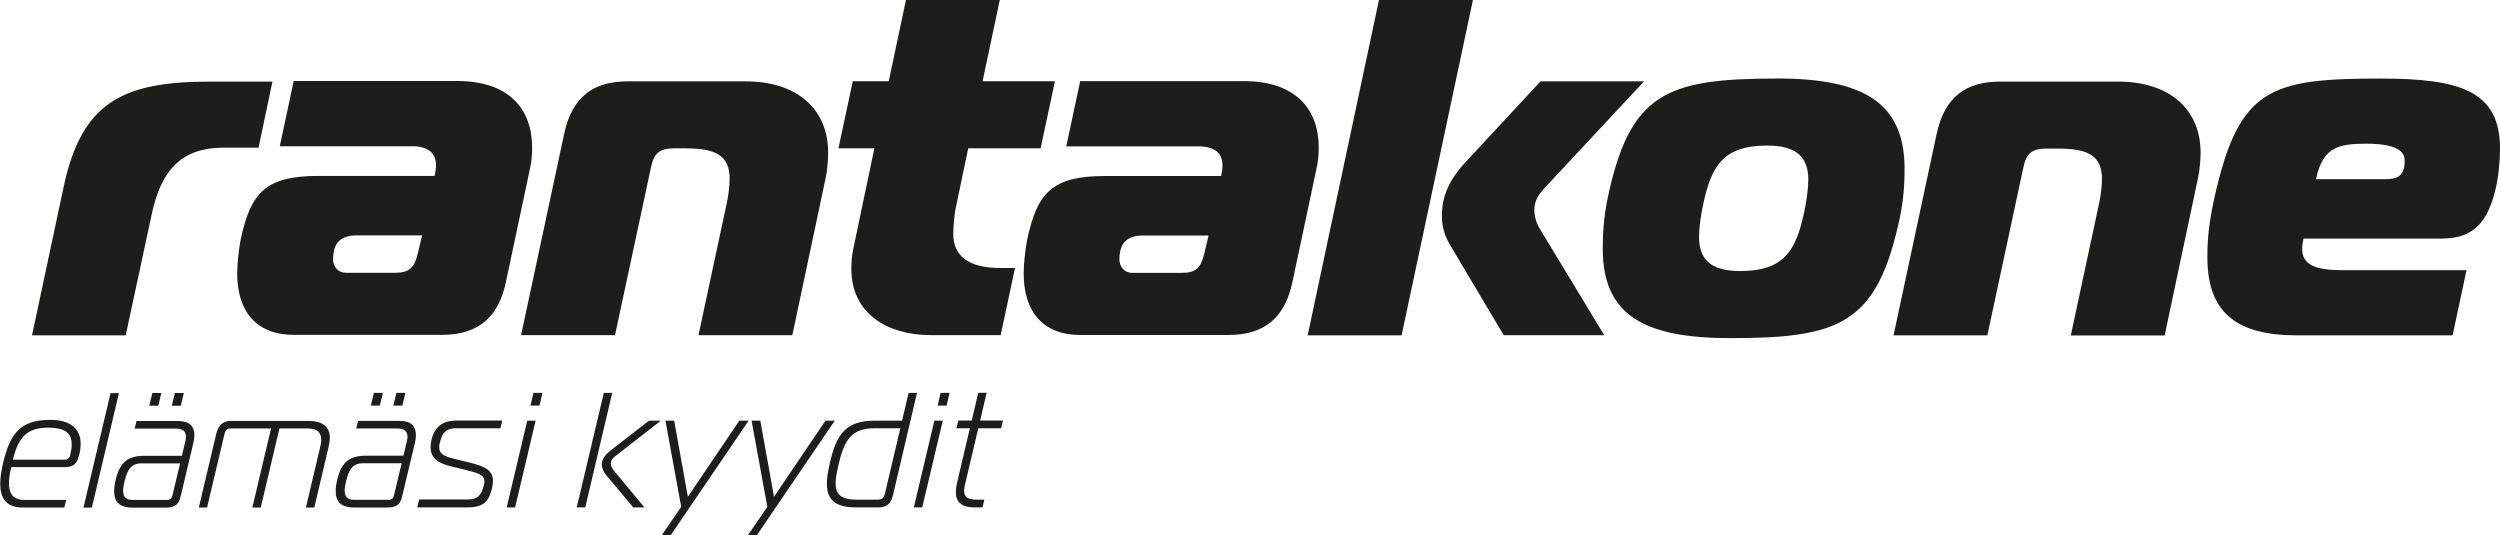
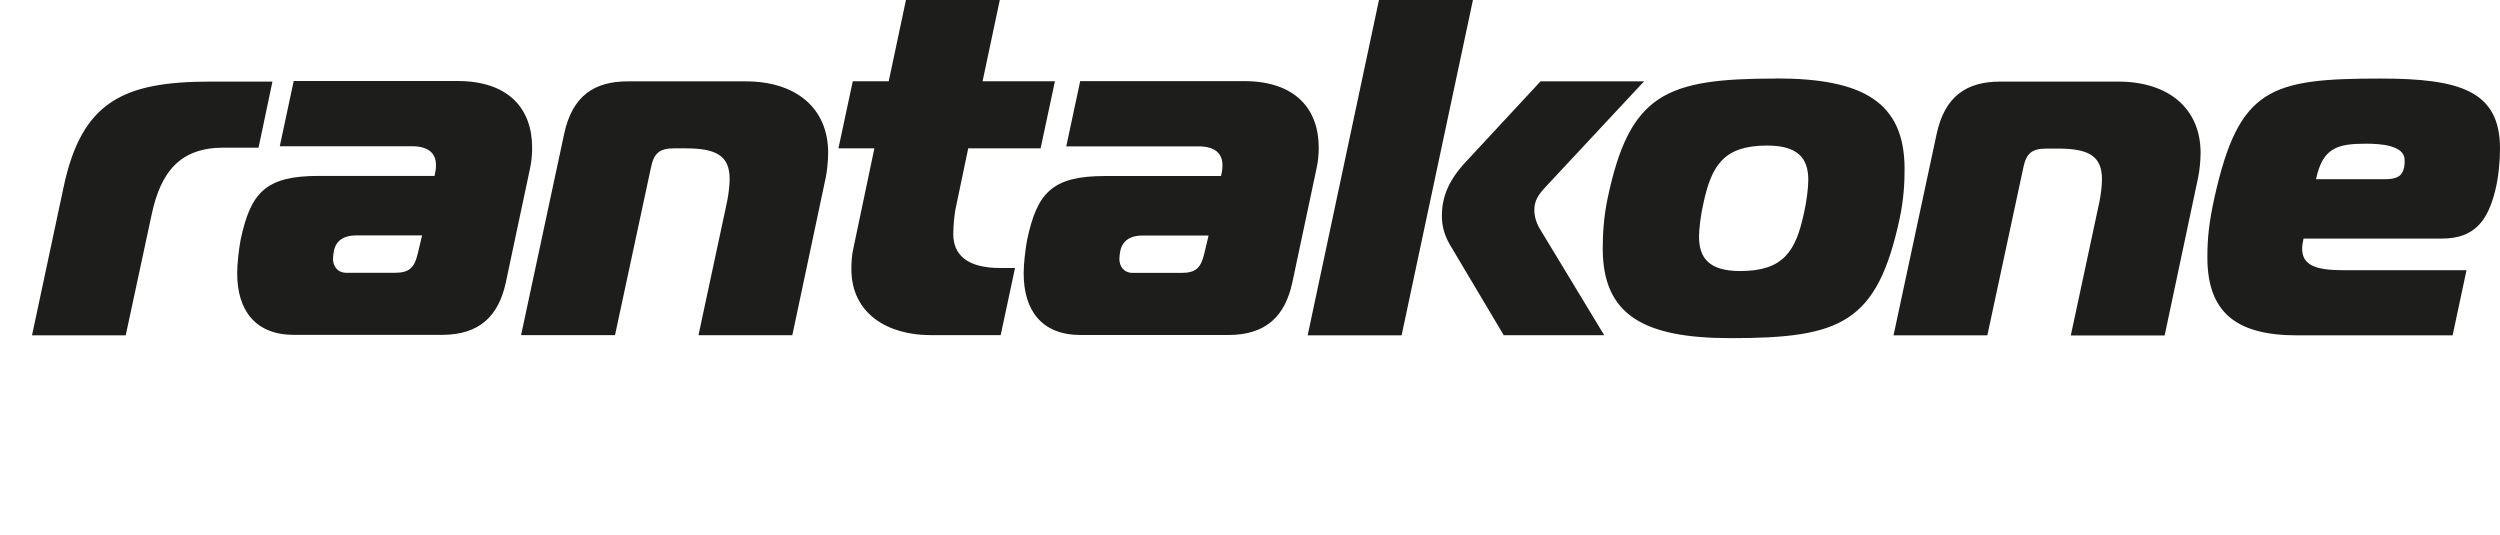
<svg xmlns="http://www.w3.org/2000/svg" id="uuid-e28e61ba-a742-43a2-81a9-6c53153dba97" data-name="Layer 2" viewBox="0 0 214.18 45.87">
  <defs>
    <style>
      .uuid-6a8dc6ca-e438-4a73-b722-5e65e2f778b6 {
        fill: #1d1d1b;
      }
    </style>
  </defs>
  <g id="uuid-176f24be-6a59-4cd7-8ee1-b6cb50893b67" data-name="Layer 1">
    <g>
-       <path class="uuid-6a8dc6ca-e438-4a73-b722-5e65e2f778b6" d="m84.17,43.47l.16-.66h-.53c-.87,0-1.21-.18-1.2-.8,0-.18.05-.42.12-.69l1.09-4.63h1.96l.16-.66h-1.96l.56-2.38h-.72l-.56,2.38h-1.15l-.16.66h1.15l-1.04,4.42c-.09.39-.15.65-.16,1-.02.7.27,1.36,1.59,1.36h.69Zm-3.07-8.72l.25-1.09h-.77l-.25,1.09h.77Zm-2.81,8.72h.72l1.76-7.43h-.72l-1.76,7.43Zm-1.16-6.77l-1.29,5.48c-.11.46-.21.63-.71.63h-1.66c-1.4,0-1.91-.42-1.88-1.5.01-.42.12-.92.26-1.56.5-2.1,1.13-3.06,3.07-3.06h2.21Zm-1.88,6.77c.87,0,1.1-.45,1.26-1.08l2.05-8.73h-.72l-.56,2.38h-2.35c-2.49,0-3.27,1.19-3.82,3.57-.15.64-.25,1.21-.27,1.7-.04,1.42.62,2.16,2.47,2.16h1.93Zm-3.73-7.43h-.8l-4.41,6.52-1.17-6.52h-.75l1.35,7.39-1.68,2.44h.77l6.68-9.82Zm-7.38,0h-.8l-4.41,6.52-1.17-6.52h-.75l1.35,7.39-1.68,2.44h.77l6.68-9.82Zm-14,7.43l2.31-9.81h-.72l-2.32,9.81h.72Zm5.07,0l-2.63-3.17c-.11-.14-.25-.34-.25-.59,0-.28.22-.52.4-.64l3.89-3.03h-1.02l-3.25,2.52c-.44.34-.78.71-.79,1.22,0,.35.18.67.32.86l2.37,2.83h.94Zm-8.99-8.72l.25-1.09h-.77l-.25,1.09h.77Zm-2.81,8.72h.72l1.76-7.43h-.72l-1.76,7.43Zm-7.68,0h4.34c1.41,0,1.84-.57,2.1-1.72.05-.2.05-.36.06-.52.02-.95-.71-1.29-2.04-1.61l-1.26-.31c-.84-.21-1.32-.39-1.3-1.04,0-.13.03-.27.08-.44.19-.78.53-1.14,1.36-1.14h3.8l.16-.66h-3.94c-1.11,0-1.85.49-2.12,1.65-.05.21-.08.41-.08.57-.03.99.67,1.44,1.65,1.68l1.2.29c1.22.31,1.77.43,1.76,1.05,0,.09-.02.2-.05.31-.18.74-.47,1.21-1.34,1.21h-4.2l-.16.66Zm-3.19-8.72l.26-1.09h-.77l-.26,1.09h.77Zm1.93,0l.26-1.09h-.77l-.26,1.09h.77Zm-.06,4.94l-.67,2.79c-.03.17-.17.34-.42.34h-3.01c-.61,0-.79-.34-.78-.83,0-.22.05-.48.12-.76.22-.9.52-1.54,1.41-1.54h3.36Zm-3.73-3.64l-.16.66h3.55c.64,0,.85.31.84.74,0,.1-.03.24-.05.34l-.3,1.25h-3.17c-1.44,0-2.13.52-2.5,2.06-.08.34-.13.63-.13.9-.03.97.44,1.48,1.58,1.48h2.82c.89,0,1.14-.32,1.3-.98l1.09-4.58c.05-.22.08-.42.08-.6.02-.8-.41-1.26-1.4-1.26h-3.55Zm-13.66,7.43h.72l1.48-6.24c.11-.48.29-.53.57-.53h3.43l-1.6,6.77h.72l1.6-6.77h2.47c.84,0,1.12.41,1.11,1.01,0,.18-.05.41-.1.62l-1.21,5.14h.72l1.21-5.14c.06-.29.11-.56.12-.8.02-.95-.61-1.48-1.83-1.48h-6.65c-.77,0-1.1.46-1.27,1.18l-1.48,6.25Zm-3.46-8.72l.26-1.09h-.77l-.26,1.09h.77Zm1.93,0l.26-1.09h-.77l-.26,1.09h.77Zm-.06,4.94l-.67,2.79c-.03.17-.17.34-.42.34h-3.01c-.61,0-.79-.34-.78-.83,0-.22.05-.48.12-.76.22-.9.52-1.54,1.41-1.54h3.36Zm-3.73-3.64l-.16.66h3.55c.64,0,.85.31.84.74,0,.1-.03.24-.05.34l-.3,1.25h-3.17c-1.44,0-2.13.52-2.5,2.06-.08.34-.13.63-.13.9-.03.97.44,1.48,1.58,1.48h2.82c.89,0,1.14-.32,1.3-.98l1.09-4.58c.05-.22.08-.42.08-.6.02-.8-.41-1.26-1.4-1.26h-3.55Zm-4.55,7.43h.72l2.32-9.81h-.72l-2.32,9.81Zm-6.04-4.12c.5-2.13,1.41-2.73,3.04-2.73,1.24,0,2.02.34,1.99,1.49,0,.24-.04.51-.12.81l-.02.1c-.04.14-.17.34-.41.34H1.1Zm4.4,4.12l.16-.66h-3.59c-1.05,0-1.34-.67-1.31-1.52.01-.41.09-.87.2-1.29h4.49c.83,0,1.12-.22,1.33-1.08.08-.29.11-.58.12-.83.04-1.51-1.05-2.14-2.6-2.14-2.61,0-3.45,1.2-4.05,3.71-.14.59-.22,1.13-.24,1.63-.03,1.29.44,2.17,1.9,2.17h3.6Z" />
      <path class="uuid-6a8dc6ca-e438-4a73-b722-5e65e2f778b6" d="m198.42,15.35c.57-2.71,1.85-3.04,4.31-3.04,1.15,0,3.28.12,3.28,1.4,0,.08,0,.45-.04.61-.12.49-.29,1.03-1.6,1.03h-5.95Zm11.7,13.38l1.19-5.58h-10.55c-2.42,0-3.53-.45-3.53-1.85,0-.25.04-.53.12-.86h11.86c2.87,0,3.94-1.64,4.56-4.11.29-1.15.41-2.54.41-3.61,0-4.97-3.49-5.99-10.26-5.99-9.44,0-12.11.82-14.2,10.18-.49,2.22-.61,3.61-.61,5.13,0,4.68,2.42,6.69,7.68,6.69h13.34Zm-47.9,0h8.04l3.08-14.36c.25-1.23.74-1.64,1.97-1.64h.99c2.63,0,3.78.62,3.78,2.63,0,.49-.08,1.23-.21,1.89l-2.46,11.49h8.04l2.87-13.54c.12-.57.21-1.48.21-2.09,0-3.86-2.79-6.12-7.06-6.12h-10.1c-2.87,0-4.76,1.23-5.46,4.51l-3.69,17.24Zm-16.29-11.29c.7-3.28,1.76-4.97,5.46-4.97,2.67,0,3.53,1.11,3.53,2.95,0,.7-.16,1.93-.37,2.83-.7,3.28-1.76,4.97-5.46,4.97-2.67,0-3.53-1.11-3.53-2.95,0-.7.16-1.93.37-2.83m6.24-10.71c-9.44,0-12.56,1.27-14.45,10.3-.33,1.6-.41,3.04-.41,4.27,0,5.7,3.53,7.67,10.96,7.67,9.44,0,12.56-1.27,14.49-10.3.33-1.6.41-2.95.41-4.19,0-5.74-3.57-7.76-11-7.76m-32.09,22L126.19,0h-8.05l-6.11,28.73h8.04Zm17.36,0l-5.54-9.15c-.29-.49-.45-1.07-.45-1.56,0-.82.33-1.31.94-1.97l8.46-9.07h-8.87l-6.32,6.81c-1.52,1.6-2.13,3.04-2.13,4.72,0,.66.12,1.48.66,2.42l4.64,7.8h8.62Zm-33.9-8.54l-.37,1.56c-.29,1.23-.74,1.64-1.97,1.64h-4.15c-.78,0-1.15-.58-1.15-1.19,0-.2.04-.49.08-.7.21-.99,1.03-1.31,1.85-1.31h5.71Zm-11-13.22l-1.19,5.58h11.33c1.31,0,2.05.53,2.05,1.6,0,.16,0,.33-.04.53l-.08.41h-9.93c-4.51,0-5.83,1.4-6.69,5.5-.16.86-.29,2.09-.29,2.83,0,3.2,1.56,5.29,4.88,5.29h12.64c3.28,0,4.88-1.64,5.5-4.51l2.09-9.85c.12-.53.17-1.19.17-1.68,0-3.37-2.05-5.71-6.4-5.71h-14.04Zm-6.81,21.75l1.23-5.75h-1.27c-2.91,0-4.02-1.19-4.02-2.91,0-.57.08-1.72.25-2.42l1.03-4.92h6.2l1.23-5.75h-6.2l1.48-6.98h-8.04l-1.48,6.98h-3.08l-1.23,5.75h3.08l-1.81,8.62c-.12.49-.16,1.19-.16,1.72,0,3.86,3.16,5.66,6.77,5.66h6.03Zm-41.08,0h8.04l3.08-14.36c.25-1.23.74-1.64,1.97-1.64h.99c2.63,0,3.78.62,3.78,2.63,0,.49-.08,1.23-.21,1.89l-2.46,11.49h8.04l2.87-13.54c.12-.57.2-1.48.2-2.09,0-3.86-2.79-6.12-7.06-6.12h-10.1c-2.87,0-4.76,1.23-5.46,4.51l-3.69,17.24Zm-8.49-8.54l-.37,1.56c-.29,1.23-.74,1.64-1.97,1.64h-4.14c-.78,0-1.15-.58-1.15-1.19,0-.2.04-.49.08-.7.2-.99,1.03-1.31,1.85-1.31h5.7Zm-11-13.22l-1.19,5.58h11.33c1.31,0,2.05.53,2.05,1.6,0,.16,0,.33-.04.53l-.08.41h-9.93c-4.52,0-5.83,1.4-6.69,5.5-.16.86-.29,2.09-.29,2.83,0,3.2,1.56,5.29,4.88,5.29h12.64c3.28,0,4.88-1.64,5.5-4.51l2.09-9.85c.12-.53.16-1.19.16-1.68,0-3.37-2.05-5.71-6.4-5.71h-14.04ZM2.73,28.73h8.04l2.22-10.34c.78-3.69,2.46-5.74,6.16-5.74h3l1.19-5.66h-5.29c-7.39,0-11.04,1.64-12.6,9.03l-2.71,12.72Z" />
    </g>
  </g>
</svg>